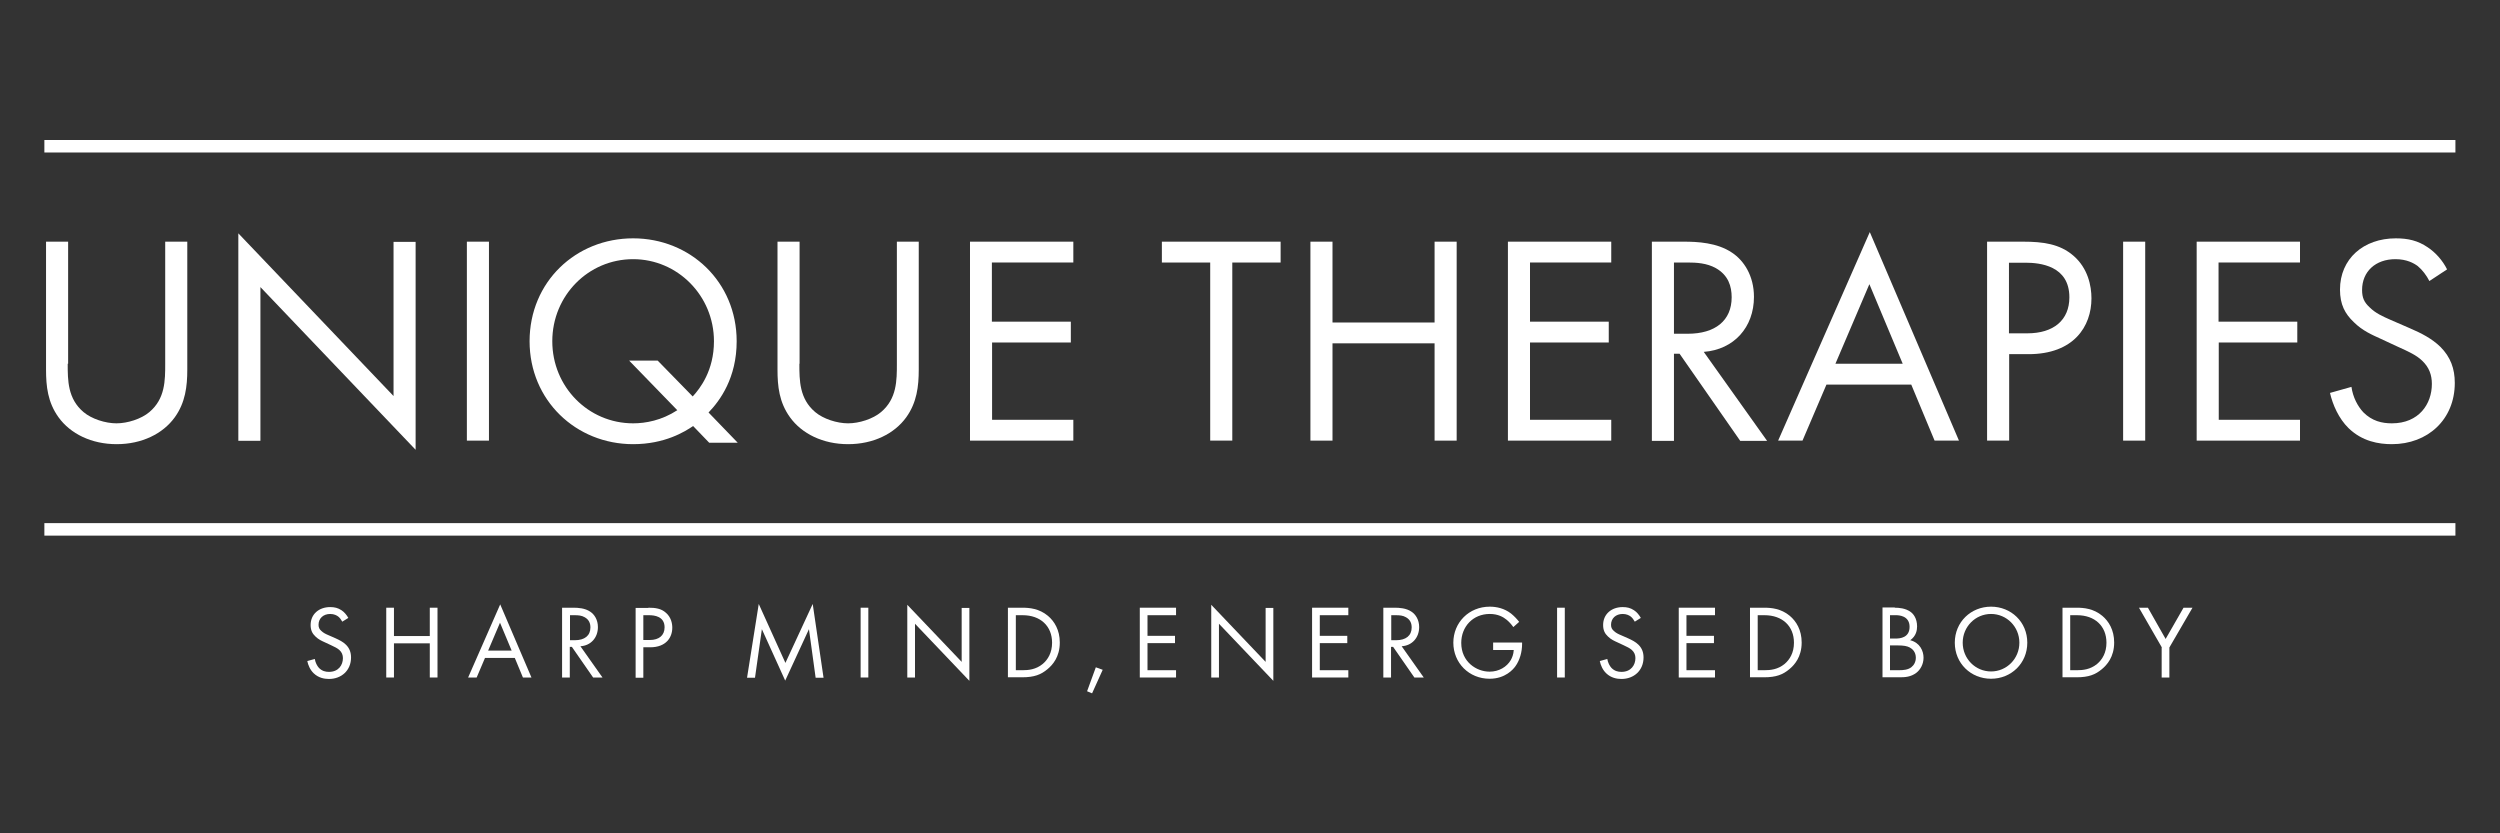
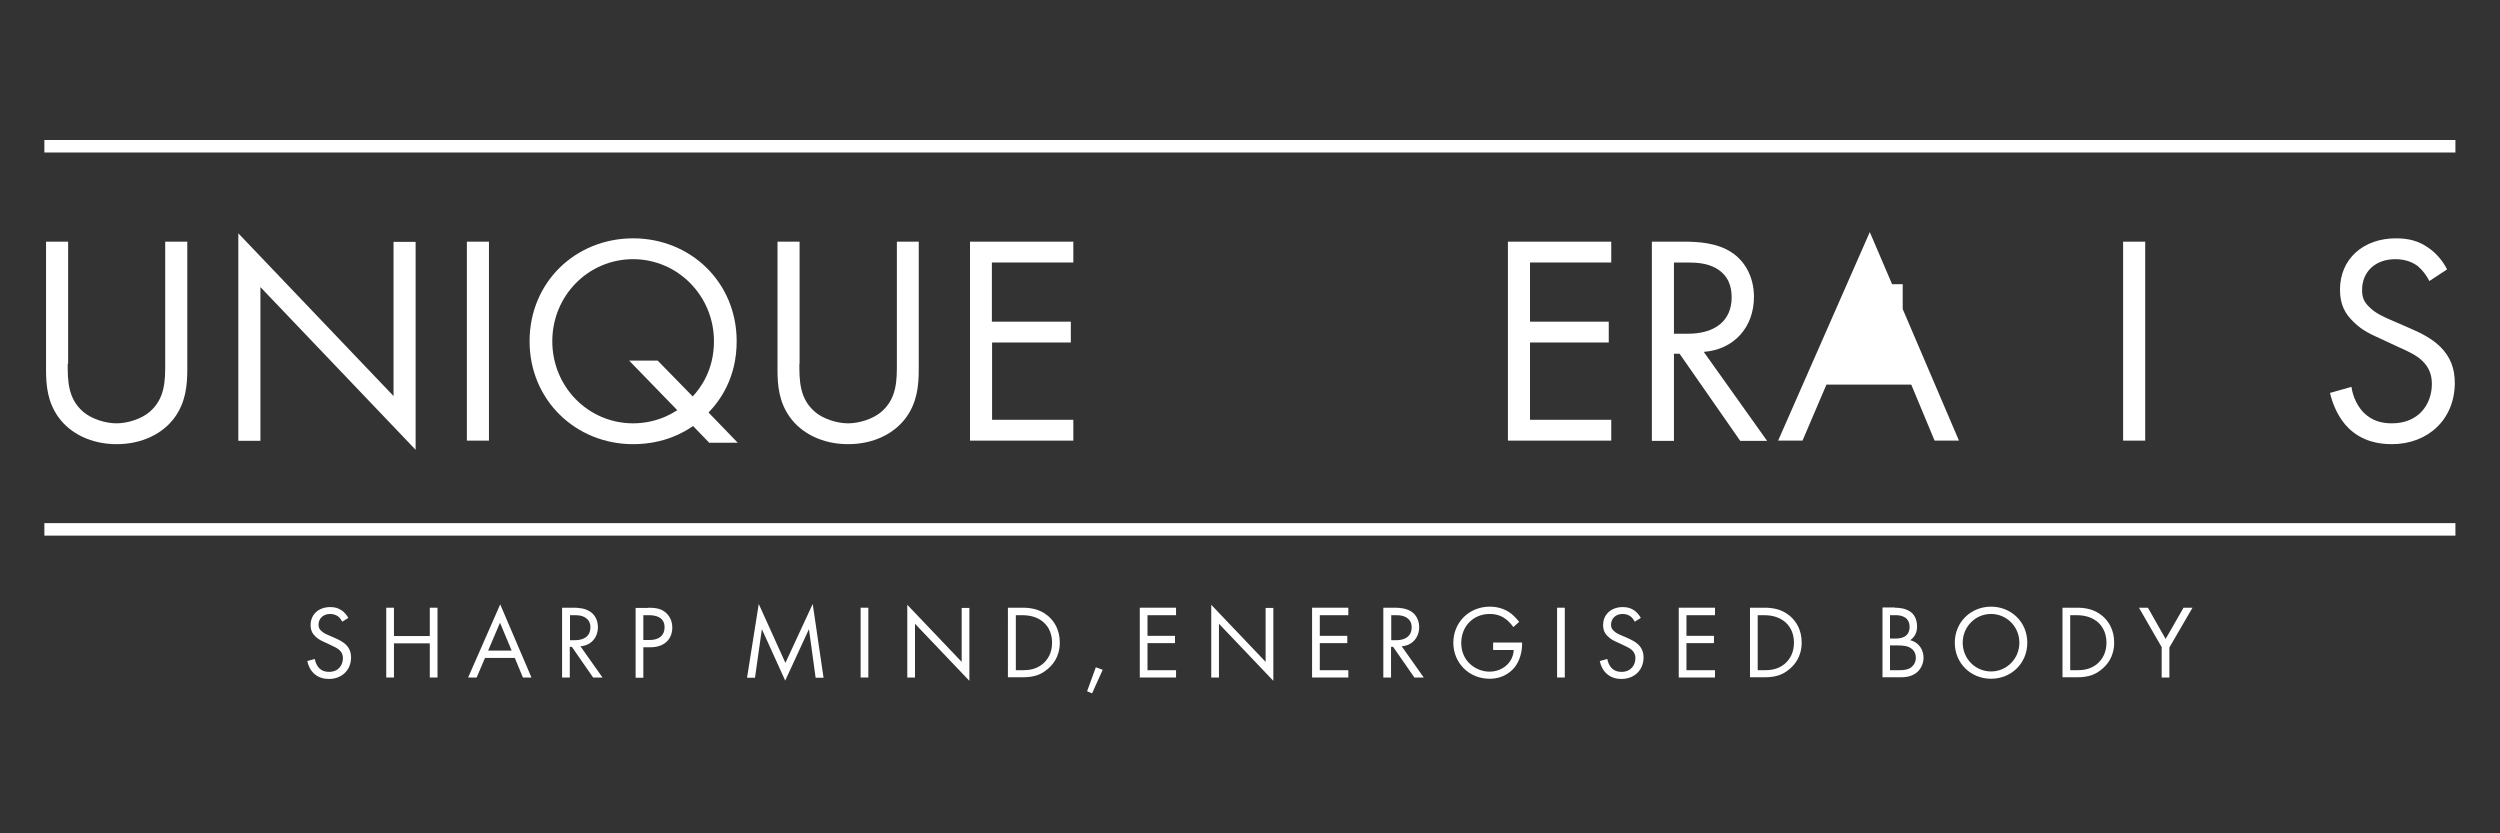
<svg xmlns="http://www.w3.org/2000/svg" version="1.1" id="Layer_1" x="0px" y="0px" viewBox="0 0 1200 400" style="enable-background:new 0 0 1200 400;" xml:space="preserve">
  <rect x="0" y="0" width="1200" height="400" fill="#333333" stroke="none" />
  <style type="text/css">
	.st0{fill:#FFFFFF;}
</style>
  <g>
    <g>
      <rect x="21.3" y="67.2" class="st0" width="1157.3" height="6" />
      <rect x="21.3" y="251.1" class="st0" width="1157.3" height="6" />
    </g>
    <g>
      <path class="st0" d="M32.5,174.6c0,8,0,16.8,7.6,23.2c3.9,3.3,10.5,5.4,15.8,5.4c5.3,0,11.9-2.1,15.8-5.4    c7.6-6.4,7.6-15.2,7.6-23.2V116h10.6v61.4c0,8-0.9,15.8-6,22.9c-5.7,7.9-15.8,12.9-27.9,12.9s-22.2-5-27.9-12.9    c-5.2-7.2-6-14.9-6-22.9V116h10.6V174.6z" />
      <path class="st0" d="M114.4,211.5V112l74.5,78.1v-74h10.6v99.8L125,137.8v73.8H114.4z" />
      <path class="st0" d="M234.7,116v95.5h-10.6V116H234.7z" />
      <path class="st0" d="M332.7,204.5c-4,2.7-13.6,8.7-28.8,8.7c-27.5,0-49.7-21.1-49.7-49.4c0-28.5,22.2-49.4,49.7-49.4    c27.4,0,49.7,20.9,49.7,49.4c0,17.5-7.9,28.4-13.5,34.2l14,14.5h-13.7L332.7,204.5z M332.5,190.3c3.6-3.9,10.2-12.5,10.2-26.5    c0-21.9-17.5-39.4-38.8-39.4c-21.5,0-38.8,17.5-38.8,39.4c0,21.9,17.3,39.4,38.8,39.4c6,0,13.7-1.4,21.2-6.3L302,173.1h13.7    L332.5,190.3z" />
      <path class="st0" d="M383.7,174.6c0,8,0,16.8,7.6,23.2c3.9,3.3,10.5,5.4,15.8,5.4c5.3,0,11.9-2.1,15.8-5.4    c7.6-6.4,7.6-15.2,7.6-23.2V116H441v61.4c0,8-0.9,15.8-6,22.9c-5.7,7.9-15.8,12.9-27.9,12.9s-22.2-5-27.9-12.9    c-5.2-7.2-6-14.9-6-22.9V116h10.6V174.6z" />
      <path class="st0" d="M515.1,126h-39v28.4H514v10h-37.8v37.1h39v10h-49.6V116h49.6V126z" />
-       <path class="st0" d="M591.5,126v85.5h-10.6V126h-23.2v-10h57v10H591.5z" />
-       <path class="st0" d="M639.6,154.8h49V116h10.6v95.5h-10.6v-46.7h-49v46.7H629V116h10.6V154.8z" />
      <path class="st0" d="M773.4,126h-39v28.4h37.8v10h-37.8v37.1h39v10h-49.6V116h49.6V126z" />
      <path class="st0" d="M808.2,116c6.4,0,16,0.4,23.2,5.3c5.6,3.7,10.5,11,10.5,21.2c0,14.6-9.6,25.3-24.1,26.4l30.4,42.7h-12.9    l-29.1-41.8h-2.7v41.8h-10.6V116H808.2z M803.4,160.2h6.7c13.2,0,21.1-6.3,21.1-17.5c0-5.3-1.6-10.6-7.6-14    c-4.3-2.4-9.2-2.7-13.7-2.7h-6.4V160.2z" />
-       <path class="st0" d="M917.4,184.6h-40.7l-11.5,26.9h-11.7l44-100.1l42.8,100.1h-11.7L917.4,184.6z M913.3,174.6l-16-38.2    l-16.3,38.2H913.3z" />
-       <path class="st0" d="M971.1,116c9.6,0,17.6,1.1,24.1,6.7c7,6,8.7,14.5,8.7,20.5c0,13.5-8.5,26.8-30.2,26.8h-9.3v41.5h-10.6V116    H971.1z M964.4,160h8.7c12.6,0,20.2-6.3,20.2-17.3c0-15.2-14.2-16.6-21.1-16.6h-7.9V160z" />
+       <path class="st0" d="M917.4,184.6h-40.7l-11.5,26.9h-11.7l44-100.1l42.8,100.1h-11.7L917.4,184.6z M913.3,174.6l-16-38.2    H913.3z" />
      <path class="st0" d="M1029.7,116v95.5h-10.6V116H1029.7z" />
-       <path class="st0" d="M1103.9,126h-39v28.4h37.8v10H1065v37.1h39v10h-49.6V116h49.6V126z" />
      <path class="st0" d="M1166.1,134.9c-1.3-2.6-3.4-5.4-5.6-7.2c-1.9-1.4-5.3-3.3-10.7-3.3c-9.5,0-16,5.9-16,14.8    c0,3.7,1,5.9,3.6,8.3c2.9,2.9,6.4,4.4,10,6l9.2,4c5.6,2.4,10.7,5,14.8,9c4.9,4.9,6.9,10.5,6.9,17.3c0,17.6-13,29.4-30.2,29.4    c-6.3,0-14.2-1.3-20.8-7.7c-4.7-4.6-7.6-11.2-8.9-16.9l10.3-2.9c0.7,5,3,9.3,5.7,12.2c4.2,4.2,8.9,5.3,13.7,5.3    c13,0,19.2-9.3,19.2-18.9c0-4.3-1.3-8-4.7-11.2c-2.7-2.6-6.4-4.3-11.5-6.6l-8.6-4c-3.7-1.7-8.5-3.7-12.7-7.9    c-4.2-4-6.6-8.4-6.6-15.6c0-14.8,11.3-24.6,26.8-24.6c5.9,0,10.6,1.1,15.3,4.3c3.9,2.6,7.2,6.4,9.3,10.6L1166.1,134.9z" />
    </g>
    <g>
      <path class="st0" d="M164.3,298.4c-0.5-0.9-1.2-1.9-2-2.5c-0.7-0.5-1.9-1.2-3.8-1.2c-3.3,0-5.6,2.1-5.6,5.2c0,1.3,0.4,2.1,1.3,2.9    c1,1,2.3,1.6,3.5,2.1l3.2,1.4c2,0.9,3.8,1.8,5.2,3.2c1.7,1.7,2.4,3.7,2.4,6.1c0,6.2-4.6,10.3-10.6,10.3c-2.2,0-5-0.5-7.3-2.7    c-1.7-1.6-2.7-3.9-3.1-5.9l3.6-1c0.3,1.8,1.1,3.3,2,4.3c1.5,1.5,3.1,1.9,4.8,1.9c4.6,0,6.7-3.3,6.7-6.6c0-1.5-0.5-2.8-1.7-3.9    c-1-0.9-2.3-1.5-4-2.3l-3-1.4c-1.3-0.6-3-1.3-4.5-2.8c-1.5-1.4-2.3-3-2.3-5.5c0-5.2,4-8.6,9.4-8.6c2.1,0,3.7,0.4,5.4,1.5    c1.4,0.9,2.5,2.3,3.3,3.7L164.3,298.4z" />
      <path class="st0" d="M189.1,305.3h17.2v-13.6h3.7v33.5h-3.7v-16.4h-17.2v16.4h-3.7v-33.5h3.7V305.3z" />
      <path class="st0" d="M247.1,315.8h-14.3l-4,9.4h-4.1l15.4-35.1l15,35.1H251L247.1,315.8z M245.6,312.3l-5.6-13.4l-5.7,13.4H245.6z    " />
      <path class="st0" d="M275.2,291.7c2.3,0,5.6,0.2,8.1,1.9c2,1.3,3.7,3.9,3.7,7.4c0,5.1-3.4,8.9-8.4,9.2l10.6,15h-4.5l-10.2-14.7h-1    v14.7h-3.7v-33.5H275.2z M273.6,307.3h2.4c4.6,0,7.4-2.2,7.4-6.1c0-1.9-0.6-3.7-2.7-4.9c-1.5-0.9-3.2-1-4.8-1h-2.3V307.3z" />
      <path class="st0" d="M311.2,291.7c3.4,0,6.2,0.4,8.4,2.4c2.5,2.1,3.1,5.1,3.1,7.2c0,4.7-3,9.4-10.6,9.4h-3.3v14.6h-3.7v-33.5    H311.2z M308.8,307.2h3.1c4.4,0,7.1-2.2,7.1-6.1c0-5.3-5-5.8-7.4-5.8h-2.8V307.2z" />
      <path class="st0" d="M358.6,325.2l5.6-35.3l12.8,28.3l13.1-28.3l5.2,35.4h-3.8l-3.2-23.3l-11.4,24.7l-11.2-24.7l-3.3,23.3H358.6z" />
      <path class="st0" d="M416.8,291.7v33.5h-3.7v-33.5H416.8z" />
      <path class="st0" d="M435.5,325.2v-34.9l26.1,27.4v-25.9h3.7v35l-26.1-27.4v25.8H435.5z" />
      <path class="st0" d="M483.9,291.7h6.8c3.4,0,8.1,0.4,12.3,3.9c3.1,2.6,5.7,6.8,5.7,12.8c0,7-3.5,10.8-5.9,12.8    c-3.1,2.6-6.3,3.9-12.2,3.9h-6.8V291.7z M487.6,321.7h3.3c2.7,0,6.3-0.3,9.6-3c2.5-2.1,4.5-5.4,4.5-10.2c0-8-5.6-13.2-14.1-13.2    h-3.3V321.7z" />
      <path class="st0" d="M526,320.3l3.3,1.2l-5.1,11.3l-2.4-1L526,320.3z" />
      <path class="st0" d="M564.5,295.3h-13.7v9.9h13.2v3.5h-13.2v13h13.7v3.5h-17.4v-33.5h17.4V295.3z" />
      <path class="st0" d="M581.4,325.2v-34.9l26.1,27.4v-25.9h3.7v35l-26.1-27.4v25.8H581.4z" />
      <path class="st0" d="M647.2,295.3h-13.7v9.9h13.2v3.5h-13.2v13h13.7v3.5h-17.4v-33.5h17.4V295.3z" />
      <path class="st0" d="M669.4,291.7c2.3,0,5.6,0.2,8.1,1.9c2,1.3,3.7,3.9,3.7,7.4c0,5.1-3.4,8.9-8.4,9.2l10.6,15h-4.5l-10.2-14.7h-1    v14.7h-3.7v-33.5H669.4z M667.8,307.3h2.4c4.6,0,7.4-2.2,7.4-6.1c0-1.9-0.6-3.7-2.7-4.9c-1.5-0.9-3.2-1-4.8-1h-2.3V307.3z" />
      <path class="st0" d="M716.6,308.4h14v0.8c0,3.7-1.1,7.7-3.2,10.6c-1,1.4-4.8,6-12.4,6c-9.9,0-17.4-7.6-17.4-17.3    s7.5-17.3,17.5-17.3c3.2,0,7,0.8,10.2,3.3c1.5,1.2,2.9,2.7,3.9,4l-2.8,2.5c-1-1.4-2.1-2.6-3.2-3.5c-1.6-1.3-4.1-2.8-8.1-2.8    c-8.1,0-13.7,6.1-13.7,13.9c0,9.1,7.3,13.8,13.6,13.8c4.5,0,8.3-2.3,10.2-5.6c0.6-1.1,1.3-2.7,1.4-4.8h-9.9V308.4z" />
      <path class="st0" d="M751.1,291.7v33.5h-3.7v-33.5H751.1z" />
      <path class="st0" d="M784.7,298.4c-0.5-0.9-1.2-1.9-2-2.5c-0.7-0.5-1.9-1.2-3.8-1.2c-3.3,0-5.6,2.1-5.6,5.2c0,1.3,0.4,2.1,1.3,2.9    c1,1,2.3,1.6,3.5,2.1l3.2,1.4c2,0.9,3.8,1.8,5.2,3.2c1.7,1.7,2.4,3.7,2.4,6.1c0,6.2-4.6,10.3-10.6,10.3c-2.2,0-5-0.5-7.3-2.7    c-1.7-1.6-2.7-3.9-3.1-5.9l3.6-1c0.3,1.8,1.1,3.3,2,4.3c1.5,1.5,3.1,1.9,4.8,1.9c4.6,0,6.7-3.3,6.7-6.6c0-1.5-0.5-2.8-1.7-3.9    c-1-0.9-2.3-1.5-4-2.3l-3-1.4c-1.3-0.6-3-1.3-4.5-2.8c-1.5-1.4-2.3-3-2.3-5.5c0-5.2,4-8.6,9.4-8.6c2.1,0,3.7,0.4,5.4,1.5    c1.4,0.9,2.5,2.3,3.3,3.7L784.7,298.4z" />
      <path class="st0" d="M823.2,295.3h-13.7v9.9h13.2v3.5h-13.2v13h13.7v3.5h-17.4v-33.5h17.4V295.3z" />
      <path class="st0" d="M840,291.7h6.8c3.4,0,8.1,0.4,12.3,3.9c3.1,2.6,5.7,6.8,5.7,12.8c0,7-3.5,10.8-5.9,12.8    c-3.1,2.6-6.3,3.9-12.2,3.9H840V291.7z M843.7,321.7h3.3c2.7,0,6.3-0.3,9.6-3c2.5-2.1,4.5-5.4,4.5-10.2c0-8-5.6-13.2-14.1-13.2    h-3.3V321.7z" />
      <path class="st0" d="M909.5,291.7c1.9,0,5.2,0.2,7.7,2.1c1.1,0.8,3,2.9,3,6.9c0,1.7-0.4,4.6-3.3,6.6c4.7,1.2,6.4,5.2,6.4,8.4    s-1.6,5.8-3.4,7.2c-2.7,2.1-5.7,2.2-8,2.2h-8.3v-33.5H909.5z M907.2,306.5h2.8c2,0,6.6-0.4,6.6-5.6c0-5.5-5.4-5.6-6.5-5.6h-2.9    V306.5z M907.2,321.7h4.3c2.2,0,4.3-0.2,5.9-1.4c1.3-1,2.2-2.6,2.2-4.6c0-2.7-1.6-4.2-2.9-4.9c-1.3-0.7-3-1-5.7-1h-3.8V321.7z" />
      <path class="st0" d="M938.3,308.5c0-10,7.8-17.3,17.4-17.3s17.4,7.3,17.4,17.3c0,9.9-7.7,17.3-17.4,17.3    C946,325.8,938.3,318.4,938.3,308.5z M942.1,308.5c0,7.7,6.1,13.8,13.6,13.8c7.5,0,13.6-6.1,13.6-13.8s-6.1-13.8-13.6-13.8    C948.2,294.7,942.1,300.8,942.1,308.5z" />
      <path class="st0" d="M990,291.7h6.8c3.4,0,8.1,0.4,12.3,3.9c3.1,2.6,5.7,6.8,5.7,12.8c0,7-3.5,10.8-5.9,12.8    c-3.1,2.6-6.3,3.9-12.2,3.9H990V291.7z M993.7,321.7h3.3c2.7,0,6.3-0.3,9.6-3c2.5-2.1,4.5-5.4,4.5-10.2c0-8-5.6-13.2-14.1-13.2    h-3.3V321.7z" />
      <path class="st0" d="M1037.7,310.8l-11-19.1h4.3l8.5,15l8.6-15h4.3l-11.1,19.1v14.4h-3.7V310.8z" />
    </g>
  </g>
</svg>